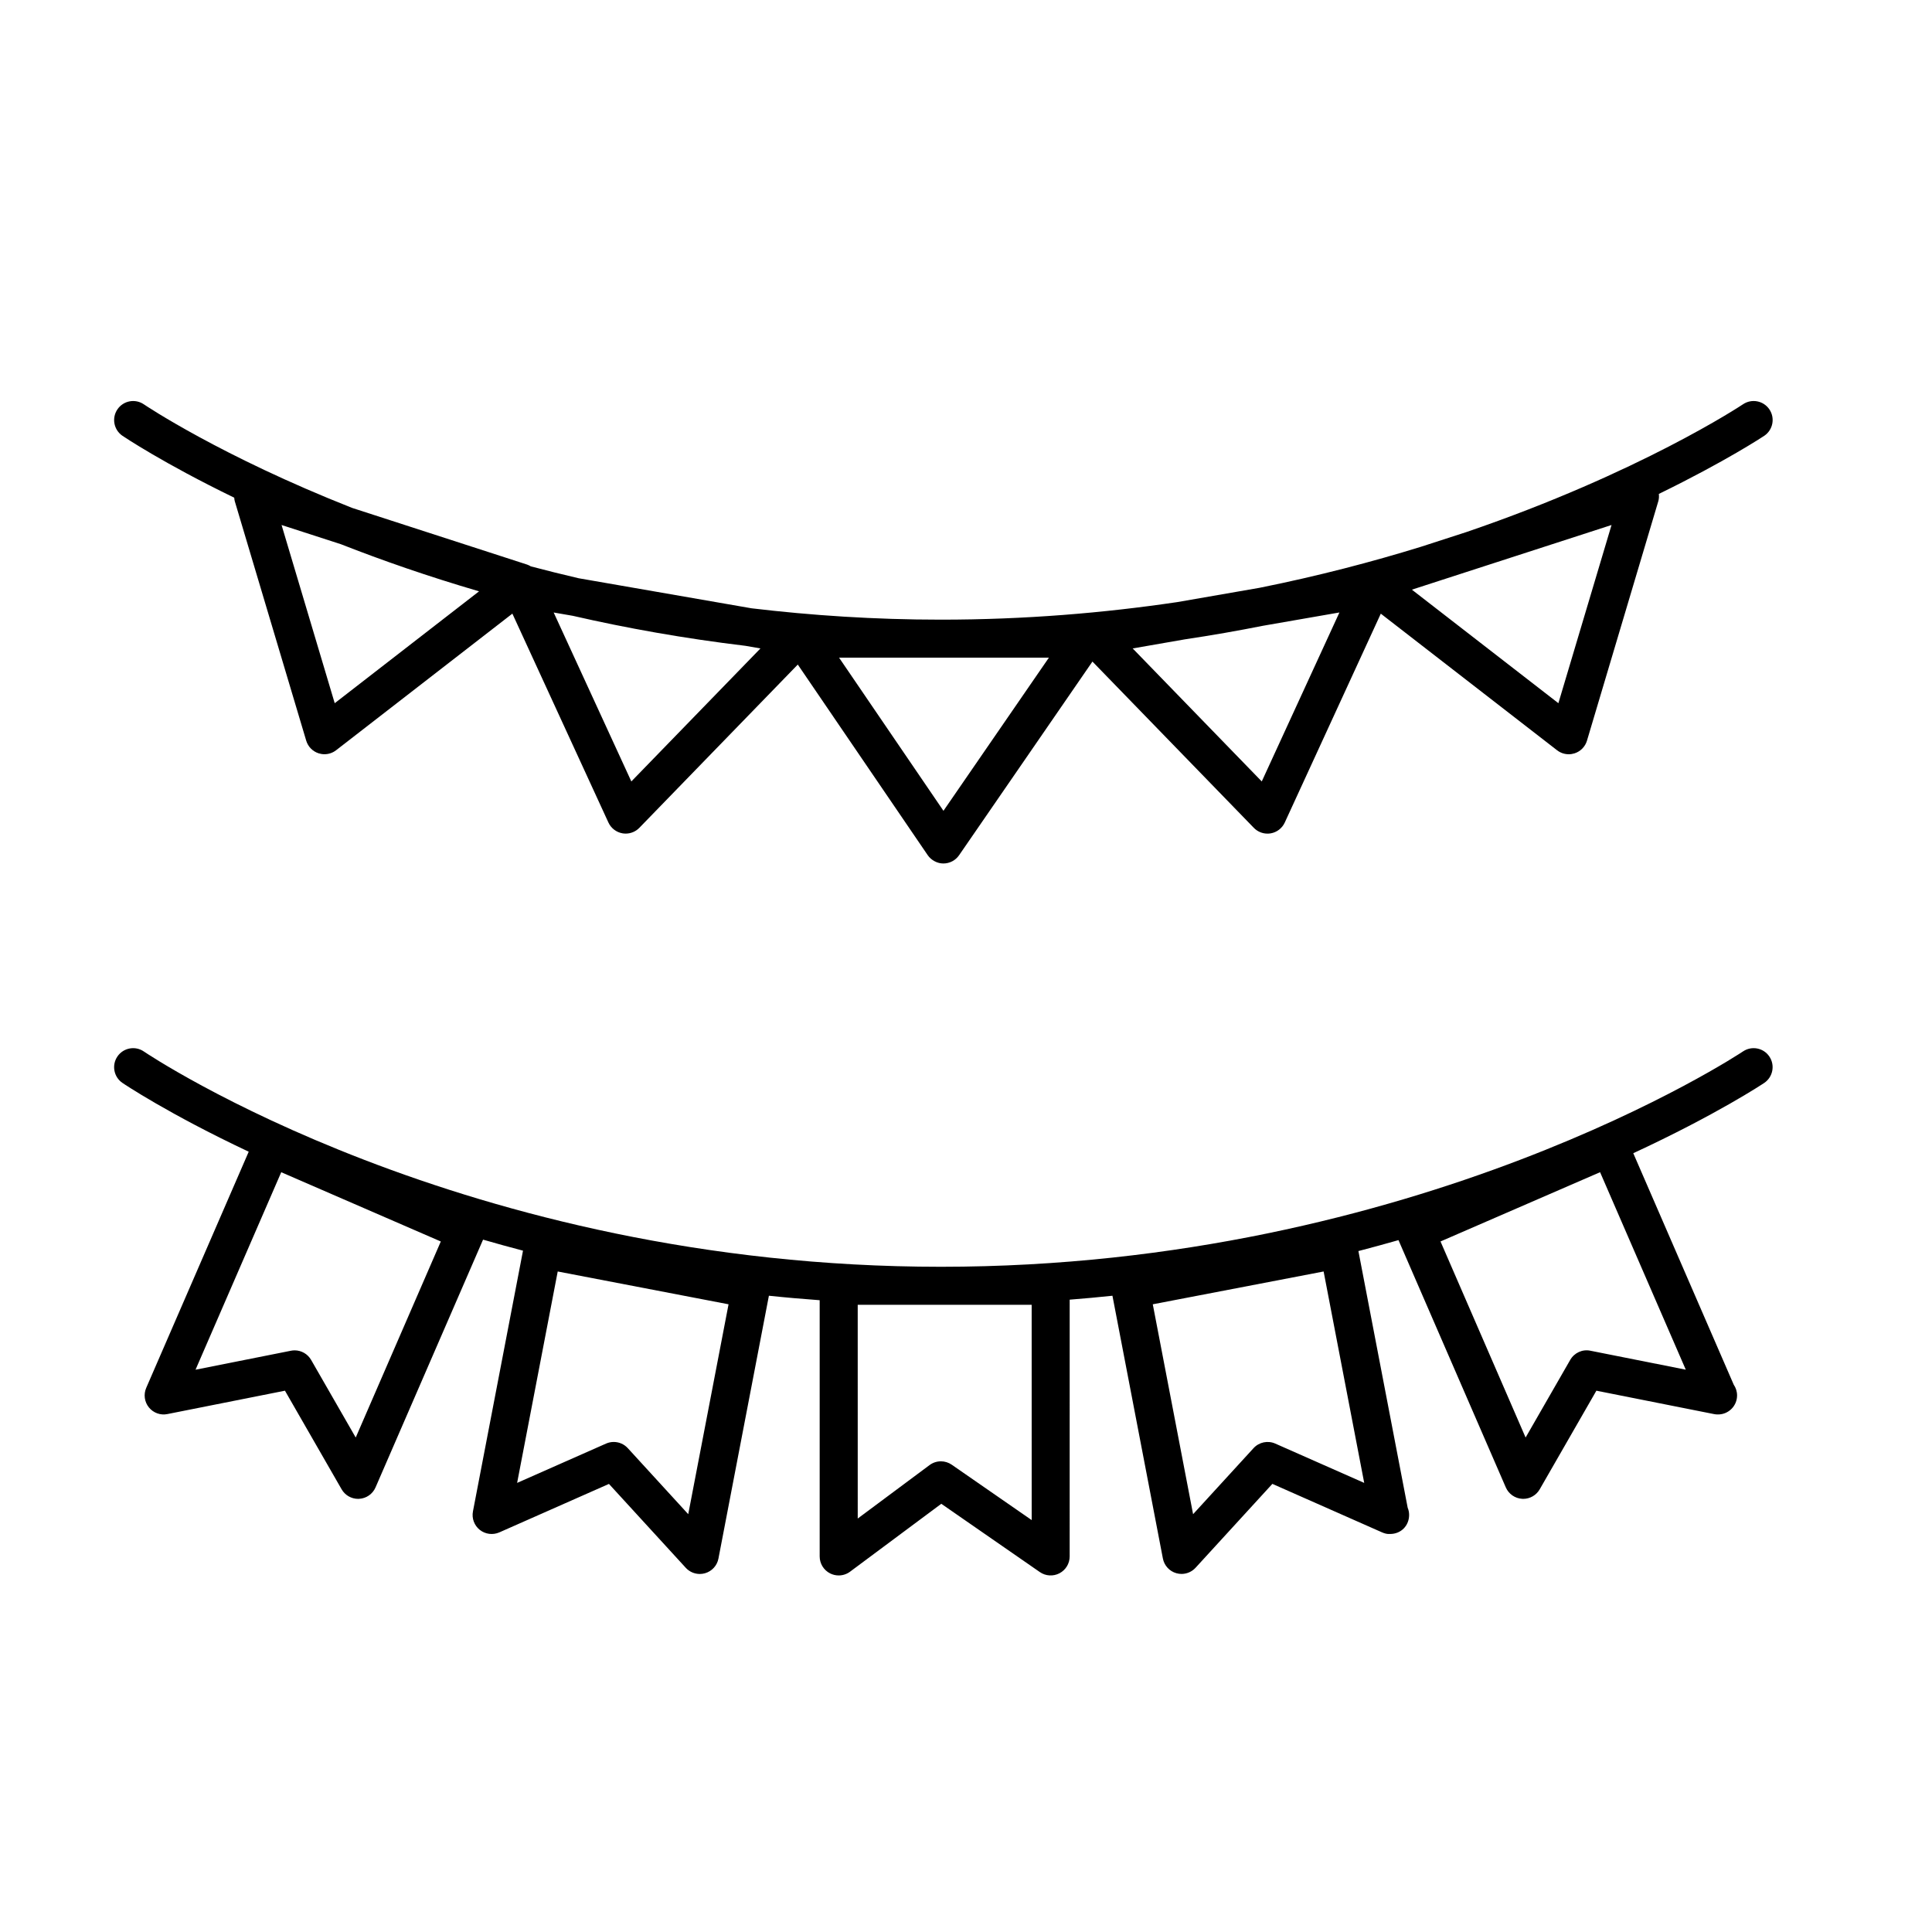
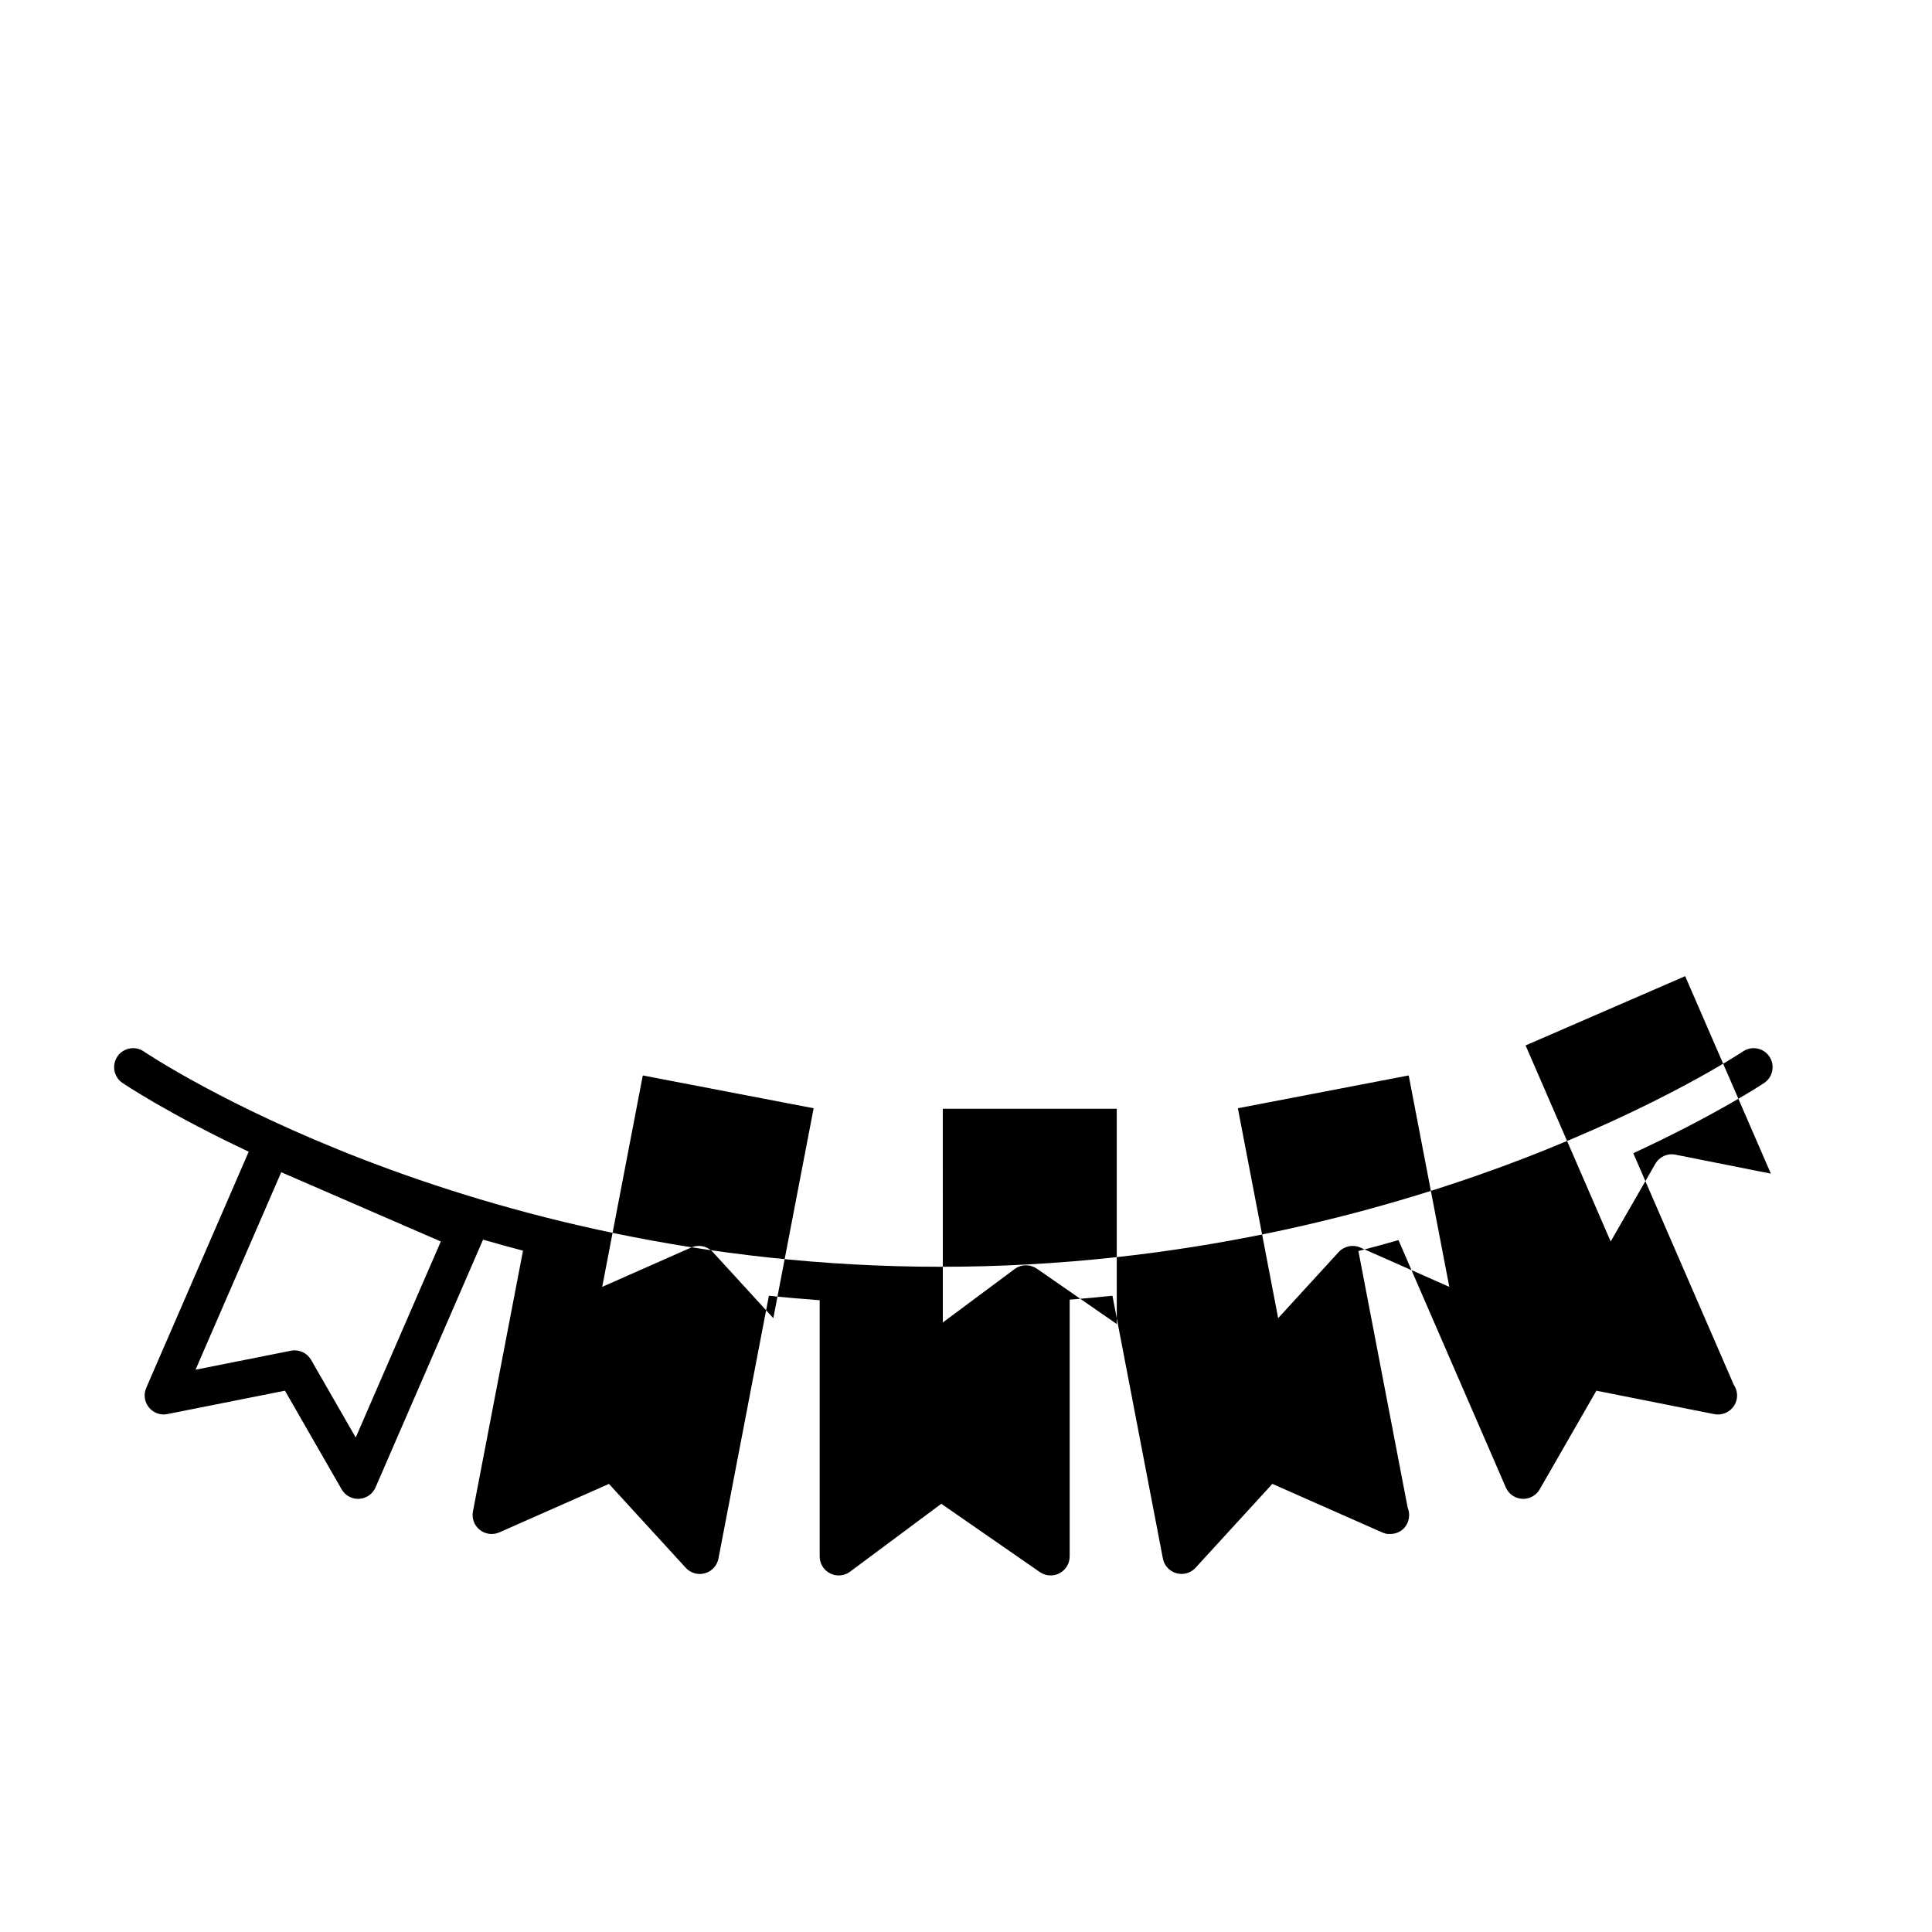
<svg xmlns="http://www.w3.org/2000/svg" fill="#000000" width="800px" height="800px" version="1.1" viewBox="144 144 512 512">
  <g>
-     <path d="m206.07 275.89c0.035 0.312 0.055 0.629 0.148 0.934l18.93 63.453c0.48 1.594 1.703 2.848 3.289 3.359 0.504 0.16 1.023 0.242 1.543 0.242 1.102 0 2.191-0.363 3.09-1.055l46.715-36.203 25.453 55.359c0.695 1.508 2.09 2.578 3.727 2.863 0.281 0.047 0.57 0.07 0.852 0.07 1.352 0 2.66-0.543 3.617-1.531l41.988-43.266 34.43 50.512c0.938 1.375 2.621 2.227 4.16 2.203 1.656 0 3.211-0.816 4.152-2.18l35.344-51.328 42.77 44.066c0.957 0.988 2.266 1.531 3.617 1.531 0.281 0 0.57-0.023 0.852-0.07 1.637-0.281 3.031-1.355 3.727-2.863l25.453-55.359 46.715 36.203c0.898 0.695 1.984 1.055 3.09 1.055 0.52 0 1.039-0.082 1.543-0.242 1.582-0.508 2.812-1.762 3.289-3.359l18.906-63.461c0.191-0.637 0.207-1.289 0.141-1.93 17.766-8.66 27.652-15.219 27.945-15.41 2.301-1.559 2.906-4.691 1.352-6.992-1.559-2.309-4.691-2.906-6.992-1.355-0.473 0.316-27.418 18.188-73.258 33.848l-12.047 3.902c-13.035 4.031-27.34 7.777-42.82 10.887l-21.785 3.785c-19.457 2.883-40.402 4.656-62.652 4.656-17.598 0-34.336-1.125-50.176-3.008l-45.848-7.969c-4.336-1.004-8.535-2.066-12.664-3.148-0.312-0.18-0.625-0.359-0.973-0.469l-46.375-15.02c-34.824-13.75-54.785-27.168-55.188-27.445-2.297-1.566-5.426-0.988-7 1.312-1.57 2.293-0.992 5.426 1.301 7.004 0.289 0.195 10.75 7.258 29.641 16.418zm26.633 54.465-14.086-47.223 15.719 5.09c10.871 4.266 23.121 8.543 36.621 12.488zm78.609 20.738-20.582-44.773 5.059 0.875c14.219 3.266 29.535 6.004 45.777 7.957l3.961 0.691zm82.715 7.781-27.668-40.586h55.609zm84.352-7.781-34.207-35.25 13.844-2.41c7.09-1.059 13.98-2.266 20.668-3.594l20.277-3.527zm92.695-67.961-14.086 47.223-38.824-30.086 7.402-2.398c2.301-0.727 4.555-1.457 6.777-2.195z" />
-     <path d="m605.91 422.64c-0.84 0.57-86.016 57.07-212.56 57.07-126.51 0-210.39-56.48-211.22-57.051-2.297-1.578-5.426-0.988-7.004 1.305-1.57 2.293-0.992 5.426 1.301 7.004 0.312 0.215 12.195 8.223 33.484 18.246l-27.16 62.586c-0.746 1.723-0.473 3.715 0.699 5.168 1.176 1.461 3.074 2.156 4.906 1.777l31.16-6.195 15.02 26.137c0.902 1.57 2.574 2.527 4.367 2.527 0.098 0 0.188-0.004 0.281-0.012 1.898-0.105 3.578-1.273 4.336-3.023l28.496-65.66c3.449 0.996 6.973 1.977 10.586 2.922l-13.266 69.098c-0.352 1.84 0.344 3.723 1.809 4.891 1.473 1.168 3.465 1.414 5.176 0.672l29.059-12.848 20.359 22.234c0.969 1.055 2.324 1.633 3.715 1.633 0.457 0 0.922-0.066 1.371-0.191 1.832-0.52 3.215-2.023 3.57-3.894l13.371-69.652c4.414 0.469 8.914 0.852 13.457 1.188v67.898c0 1.906 1.074 3.648 2.777 4.504 0.715 0.359 1.484 0.535 2.262 0.535 1.062 0 2.121-0.332 3.008-0.992l24.184-17.996 26.117 18.098c1.535 1.066 3.547 1.184 5.203 0.316 1.664-0.871 2.699-2.59 2.699-4.465l0.004-68.043c3.824-0.301 7.598-0.645 11.332-1.039l13.367 69.637c0.359 1.867 1.742 3.379 3.57 3.894 0.453 0.125 0.918 0.191 1.371 0.191 1.391 0 2.746-0.578 3.715-1.633l20.359-22.234 29.059 12.848c0.672 0.297 1.395 0.492 2.09 0.43 2.973 0.023 5.09-2.231 5.09-5.039 0-0.68-0.133-1.324-0.379-1.914l-13.059-68.023c3.621-0.941 7.152-1.91 10.621-2.898l28.441 65.531c0.762 1.75 2.438 2.918 4.336 3.023 0.098 0.004 0.191 0.012 0.281 0.012 1.793 0 3.465-0.957 4.367-2.527l15.02-26.137 31.16 6.195c0.328 0.07 0.656 0.102 0.984 0.102 0.031-0.004 0.059-0.004 0.102 0 2.781 0 5.039-2.254 5.039-5.039 0-1.059-0.328-2.039-0.887-2.852l-26.621-61.34c22.043-10.207 34.387-18.41 34.711-18.633 2.301-1.562 2.906-4.691 1.352-6.992-1.555-2.305-4.68-2.906-6.988-1.348zm-367.64 102.32-11.824-20.574c-0.91-1.582-2.59-2.527-4.367-2.527-0.324 0-0.656 0.031-0.984 0.102l-25.277 5.027 22.711-52.336 42.289 18.355zm88.121 20.316-16.027-17.508c-0.973-1.062-2.332-1.633-3.719-1.633-0.684 0-1.375 0.137-2.035 0.43l-23.566 10.418 10.758-56.027 45.273 8.695zm155.57-18.711c-1.984-0.875-4.293-0.383-5.754 1.203l-16.027 17.508-10.68-55.625 45.273-8.695 10.758 56.027zm83.516-24.609c-2.125-0.449-4.277 0.555-5.352 2.43l-11.824 20.574-22.551-51.961 42.289-18.355 22.711 52.336zm-148.07 44.883-21.184-14.676c-0.863-0.594-1.867-0.898-2.867-0.898-1.059 0-2.117 0.332-3.008 0.992l-19.039 14.168-0.004-56.637h46.098z" />
+     <path d="m605.91 422.64c-0.84 0.57-86.016 57.07-212.56 57.07-126.51 0-210.39-56.48-211.22-57.051-2.297-1.578-5.426-0.988-7.004 1.305-1.57 2.293-0.992 5.426 1.301 7.004 0.312 0.215 12.195 8.223 33.484 18.246l-27.16 62.586c-0.746 1.723-0.473 3.715 0.699 5.168 1.176 1.461 3.074 2.156 4.906 1.777l31.16-6.195 15.02 26.137c0.902 1.57 2.574 2.527 4.367 2.527 0.098 0 0.188-0.004 0.281-0.012 1.898-0.105 3.578-1.273 4.336-3.023l28.496-65.66c3.449 0.996 6.973 1.977 10.586 2.922l-13.266 69.098c-0.352 1.84 0.344 3.723 1.809 4.891 1.473 1.168 3.465 1.414 5.176 0.672l29.059-12.848 20.359 22.234c0.969 1.055 2.324 1.633 3.715 1.633 0.457 0 0.922-0.066 1.371-0.191 1.832-0.52 3.215-2.023 3.57-3.894l13.371-69.652c4.414 0.469 8.914 0.852 13.457 1.188v67.898c0 1.906 1.074 3.648 2.777 4.504 0.715 0.359 1.484 0.535 2.262 0.535 1.062 0 2.121-0.332 3.008-0.992l24.184-17.996 26.117 18.098c1.535 1.066 3.547 1.184 5.203 0.316 1.664-0.871 2.699-2.59 2.699-4.465l0.004-68.043c3.824-0.301 7.598-0.645 11.332-1.039l13.367 69.637c0.359 1.867 1.742 3.379 3.57 3.894 0.453 0.125 0.918 0.191 1.371 0.191 1.391 0 2.746-0.578 3.715-1.633l20.359-22.234 29.059 12.848c0.672 0.297 1.395 0.492 2.09 0.43 2.973 0.023 5.09-2.231 5.09-5.039 0-0.68-0.133-1.324-0.379-1.914l-13.059-68.023c3.621-0.941 7.152-1.91 10.621-2.898l28.441 65.531c0.762 1.75 2.438 2.918 4.336 3.023 0.098 0.004 0.191 0.012 0.281 0.012 1.793 0 3.465-0.957 4.367-2.527l15.02-26.137 31.16 6.195c0.328 0.07 0.656 0.102 0.984 0.102 0.031-0.004 0.059-0.004 0.102 0 2.781 0 5.039-2.254 5.039-5.039 0-1.059-0.328-2.039-0.887-2.852l-26.621-61.34c22.043-10.207 34.387-18.41 34.711-18.633 2.301-1.562 2.906-4.691 1.352-6.992-1.555-2.305-4.68-2.906-6.988-1.348zm-367.64 102.32-11.824-20.574c-0.91-1.582-2.59-2.527-4.367-2.527-0.324 0-0.656 0.031-0.984 0.102l-25.277 5.027 22.711-52.336 42.289 18.355m88.121 20.316-16.027-17.508c-0.973-1.062-2.332-1.633-3.719-1.633-0.684 0-1.375 0.137-2.035 0.43l-23.566 10.418 10.758-56.027 45.273 8.695zm155.57-18.711c-1.984-0.875-4.293-0.383-5.754 1.203l-16.027 17.508-10.68-55.625 45.273-8.695 10.758 56.027zm83.516-24.609c-2.125-0.449-4.277 0.555-5.352 2.43l-11.824 20.574-22.551-51.961 42.289-18.355 22.711 52.336zm-148.07 44.883-21.184-14.676c-0.863-0.594-1.867-0.898-2.867-0.898-1.059 0-2.117 0.332-3.008 0.992l-19.039 14.168-0.004-56.637h46.098z" />
  </g>
</svg>